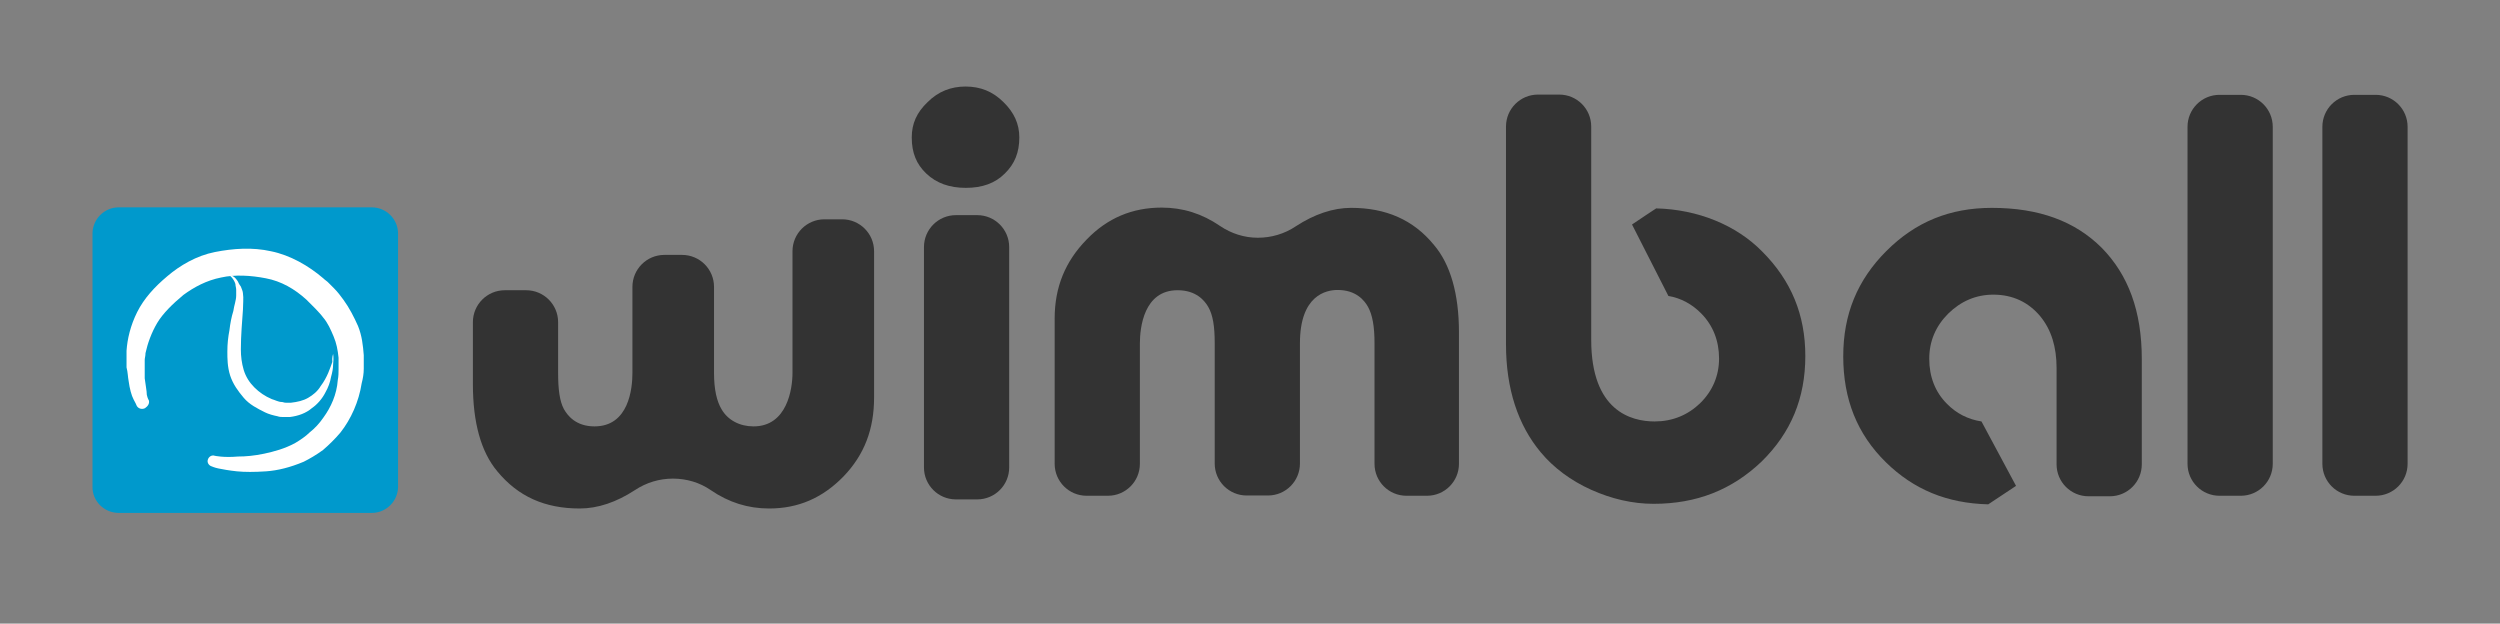
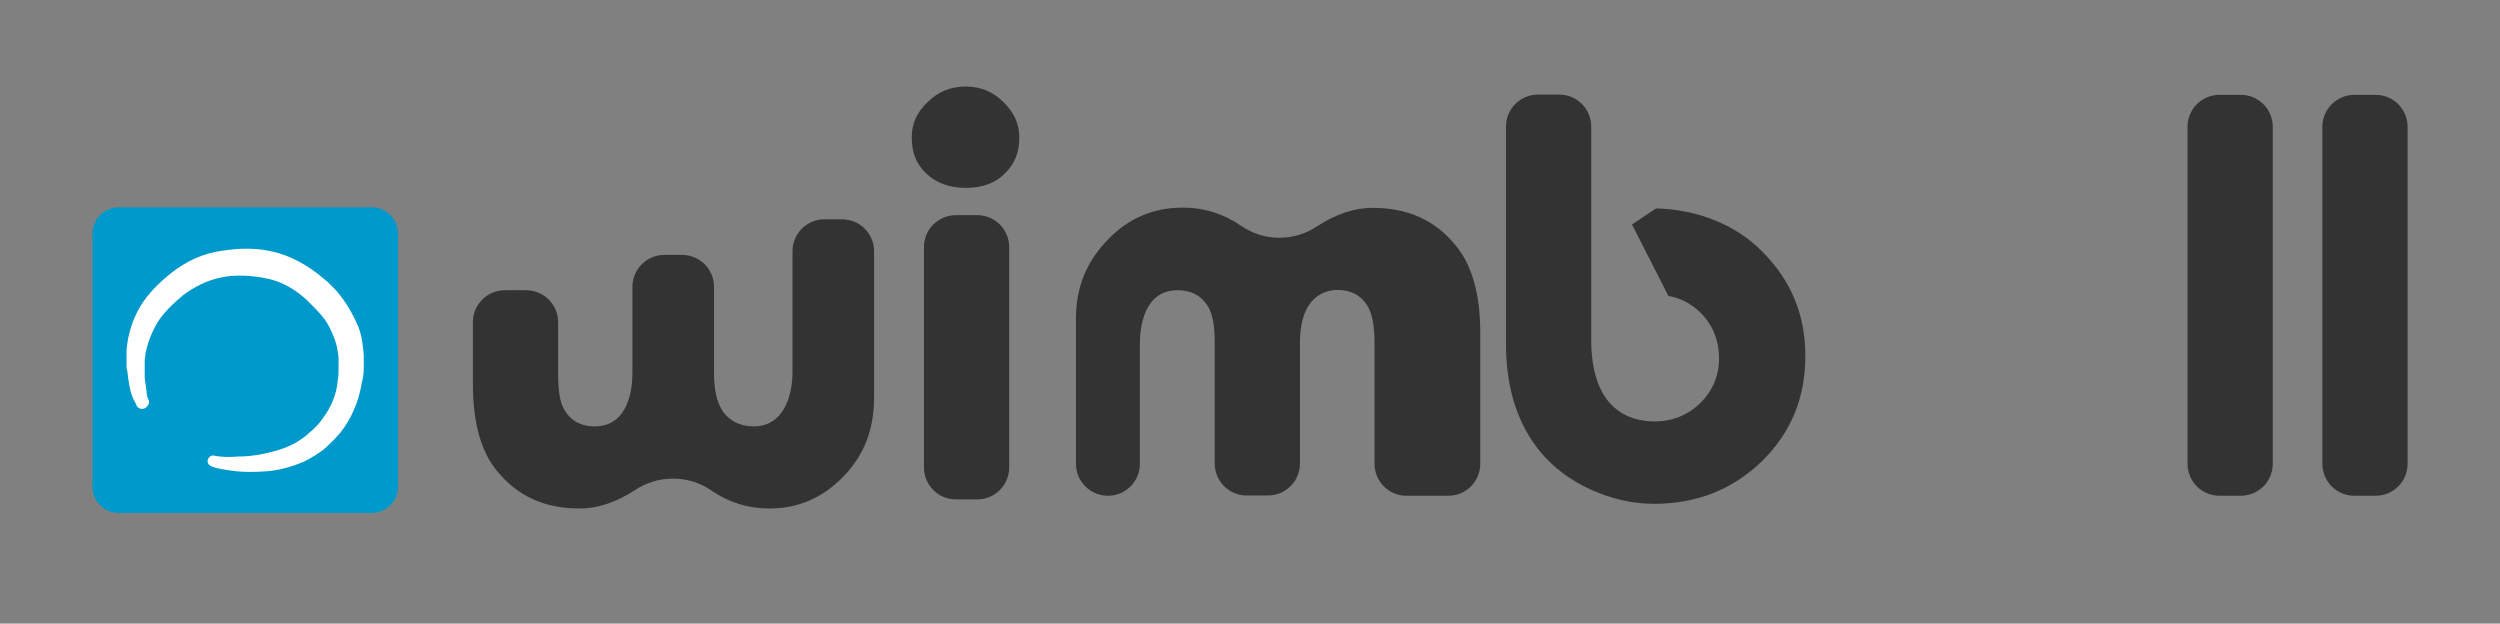
<svg xmlns="http://www.w3.org/2000/svg" width="100%" height="100%" viewBox="0 0 4009 1000" version="1.1" xml:space="preserve" style="fill-rule:evenodd;clip-rule:evenodd;stroke-linejoin:round;stroke-miterlimit:2;">
  <rect x="0" y="0" width="4009" height="1000" fill="#808080" stroke="none" />
  <g id="wimball">
    <path id="letter_W" d="M1233.33,815.417c-33.75,0 -64.583,-9.584 -93.75,-29.584c-17.5,-12.083 -38.75,-18.333 -60.416,-18.333c-21.667,0 -42.5,6.25 -60.834,18.333c-30,19.584 -59.583,29.584 -88.75,29.584c-55.833,0 -98.75,-19.167 -132.083,-59.584c-26.25,-31.25 -39.167,-78.333 -39.167,-140l0,-99.166c0,-28.334 22.917,-51.25 51.25,-51.25l34.167,0c28.333,0 51.25,22.916 51.25,51.25l0,81.25c0,26.666 2.5,45.416 9.167,57.916c5.833,10.417 19.166,27.917 49.166,27.917c55,0 60.834,-60.417 60.834,-85.833l0,-137.917c0,-28.333 22.916,-51.25 51.25,-51.25l28.333,0c28.333,0 51.25,22.917 51.25,51.25l0,137.917c0,27.083 4.583,45.833 12.083,58.333c10,17.5 29.167,27.5 51.25,27.5c54.167,0 62.5,-60.417 62.5,-85.833l0,-195c0,-28.334 22.917,-51.25 51.25,-51.25l28.334,0c28.333,0 51.25,22.916 51.25,51.25l0,234.583c0,50.417 -15.417,91.667 -49.167,126.667c-33.333,34.166 -72.083,51.25 -119.167,51.25Z" style="fill:#333;fill-rule:nonzero;" />
    <path id="letter_I" d="M1618.33,749.583c0,28.334 -22.916,51.25 -51.25,51.25l-34.166,0c-28.334,0 -51.25,-22.916 -51.25,-51.25l0,-353.333c0,-28.333 22.916,-51.25 51.25,-51.25l34.166,0c28.334,0 51.25,22.917 51.25,51.25l0,353.333Zm-69.583,-448.333c-26.25,0 -47.083,-7.5 -63.333,-22.917c-15.834,-15 -23.334,-33.333 -23.334,-57.916c0,-22.084 7.917,-40 25.417,-56.667c17.083,-17.083 37.5,-25 60.833,-25c23.75,0 43.75,7.917 60.834,25c17.083,16.667 25.416,35 25.416,56.667c0,24.166 -7.5,42.5 -23.333,57.916c-15.417,15.417 -35.833,22.917 -62.5,22.917Z" style="fill:#333;fill-rule:nonzero;" />
-     <path id="letter_M" d="M2255.42,795c-28.334,0 -51.25,-22.917 -51.25,-51.25l0,-193.75c0,-26.667 -3.334,-45 -10.417,-57.917c-5.833,-10.416 -19.167,-27.083 -48.75,-27.083c-18.333,0 -60.417,8.333 -60.417,85.417l0,192.916c0,28.334 -22.916,51.25 -51.25,51.25l-34.166,0c-28.334,0 -51.25,-22.916 -51.25,-51.25l0,-193.333c0,-26.667 -2.917,-45 -10.417,-57.917c-5.833,-10 -19.167,-26.666 -49.167,-26.666c-54.166,0 -60.416,60 -60.416,85.416l0,192.917c0,28.333 -22.917,51.25 -51.25,51.25l-34.167,0c-28.333,0 -51.25,-22.917 -51.25,-51.25l0,-232.917c0,-50.416 17.083,-91.666 51.25,-126.666c33.333,-34.584 73.333,-51.25 120.417,-51.25c33.75,0 64.583,9.583 93.75,29.583c17.916,12.083 38.75,18.75 60.416,18.75c21.667,0 42.917,-6.25 60.834,-18.333c30,-19.584 60,-29.584 88.75,-29.584c55.833,0 100,19.167 132.916,59.584c26.25,30.833 40,78.333 40,140l0,210.833c0,28.333 -22.916,51.25 -51.25,51.25l-32.916,0Z" style="fill:#333;fill-rule:nonzero;" />
+     <path id="letter_M" d="M2255.42,795c-28.334,0 -51.25,-22.917 -51.25,-51.25l0,-193.75c0,-26.667 -3.334,-45 -10.417,-57.917c-5.833,-10.416 -19.167,-27.083 -48.75,-27.083c-18.333,0 -60.417,8.333 -60.417,85.417l0,192.916c0,28.334 -22.916,51.25 -51.25,51.25l-34.166,0c-28.334,0 -51.25,-22.916 -51.25,-51.25l0,-193.333c0,-26.667 -2.917,-45 -10.417,-57.917c-5.833,-10 -19.167,-26.666 -49.167,-26.666c-54.166,0 -60.416,60 -60.416,85.416l0,192.917c0,28.333 -22.917,51.25 -51.25,51.25c-28.333,0 -51.25,-22.917 -51.25,-51.25l0,-232.917c0,-50.416 17.083,-91.666 51.25,-126.666c33.333,-34.584 73.333,-51.25 120.417,-51.25c33.75,0 64.583,9.583 93.75,29.583c17.916,12.083 38.75,18.75 60.416,18.75c21.667,0 42.917,-6.25 60.834,-18.333c30,-19.584 60,-29.584 88.75,-29.584c55.833,0 100,19.167 132.916,59.584c26.25,30.833 40,78.333 40,140l0,210.833c0,28.333 -22.916,51.25 -51.25,51.25l-32.916,0Z" style="fill:#333;fill-rule:nonzero;" />
    <path id="letter_B" d="M2651.67,807.917c-33.75,0 -67.5,-7.917 -100,-22.5c-32.5,-14.584 -60.417,-35.417 -80.834,-60c-36.666,-43.75 -55.833,-102.084 -55.833,-173.334l0,-349.166c0,-28.334 22.917,-51.25 51.25,-51.25l34.167,0c28.333,0 51.25,22.916 51.25,51.25l0,342.083c0,113.75 63.75,130.833 101.666,130.833c28.334,0 52.917,-10 72.917,-29.166c20,-19.584 30.417,-44.167 30.417,-71.667c0,-28.333 -9.584,-52.917 -28.334,-72.083c-14.583,-15 -32.916,-25 -52.916,-28.334l-58.334,-114.583c16.25,-10.833 30.834,-20.833 38.75,-25.833c66.667,1.666 128.334,26.666 170,69.166c46.667,46.667 69.167,101.667 69.167,167.5c0,67.5 -22.917,122.917 -70,169.167c-47.5,45.417 -104.167,67.917 -173.333,67.917Z" style="fill:#333;fill-rule:nonzero;" />
-     <path id="letter_A" d="M3188.33,808.75c-66.25,-1.667 -119.583,-23.75 -164.166,-67.5c-46.25,-45.417 -68.334,-101.25 -68.334,-170c0,-67.083 22.5,-122.083 69.167,-168.75c46.667,-46.667 101.667,-69.167 169.167,-69.167c75.416,0 133.333,21.25 176.25,64.167c42.5,43.333 64.166,101.25 64.166,178.333l0,168.75c0,28.334 -22.916,51.25 -51.25,51.25l-34.166,0c-28.334,0 -51.25,-22.916 -51.25,-51.25l0,-154.583c0,-33.333 -8.334,-61.25 -26.25,-82.917c-18.75,-22.5 -44.167,-34.583 -75,-34.583c-27.917,0 -52.084,10.417 -72.5,30.417c-20,20 -30.417,44.166 -30.417,72.5c0,28.75 9.583,53.333 28.333,72.083c15,15.417 33.75,25 55.417,28.333l55.417,103.334l-44.584,29.583Z" style="fill:#333;fill-rule:nonzero;" />
    <path id="letter_L_1" d="M3644.58,743.75c0,28.333 -22.916,51.25 -51.25,51.25l-34.166,0c-28.334,0 -51.25,-22.917 -51.25,-51.25l0,-540.417c0,-28.333 22.916,-51.25 51.25,-51.25l34.166,0c28.334,0 51.25,22.917 51.25,51.25l0,540.417Z" style="fill:#333;fill-rule:nonzero;" />
    <path id="letter_L_2" d="M3860.83,743.75c0,28.333 -22.916,51.25 -51.25,51.25l-34.166,0c-28.334,0 -51.25,-22.917 -51.25,-51.25l0,-540.417c0,-28.333 22.916,-51.25 51.25,-51.25l34.166,0c28.334,0 51.25,22.917 51.25,51.25l0,540.417Z" style="fill:#333;fill-rule:nonzero;" />
  </g>
  <g id="icon">
    <path id="icon_background" d="M190.417,822.5l405.833,0c23.333,0 42.083,-19.167 42.083,-42.083l0,-405.834c0,-23.333 -19.166,-42.083 -42.083,-42.083l-405.833,0c-23.334,0 -42.084,19.167 -42.084,42.083l0,405.834c-0.416,23.333 18.75,42.083 42.084,42.083Z" style="fill:#09c;fill-rule:nonzero;" />
    <g id="tennisball">
-       <path id="ball_inner" d="M534.167,567.5c0,0 1.25,6.25 0,17.083c0,6.25 -1.25,12.5 -3.334,20c-1.25,7.917 -4.583,17.084 -9.166,25c-4.584,9.167 -12.5,18.75 -21.667,25c-9.167,7.917 -21.667,12.5 -35.417,14.167l-8.75,0c-3.333,0 -7.916,0 -10.833,-1.25c-6.25,-1.25 -14.167,-3.333 -20,-6.25c-12.5,-6.25 -25,-12.5 -34.167,-23.333c-9.166,-10.834 -17.083,-21.667 -21.666,-35.417c-4.584,-14.167 -4.584,-27.917 -4.584,-38.75c0,-12.5 1.25,-23.333 3.334,-34.167c1.25,-10.833 3.333,-21.666 6.25,-30.833c1.25,-9.167 4.583,-17.083 4.583,-25l0,-9.167c0,-2.916 -1.25,-6.25 -1.25,-9.166c-1.25,-4.584 -4.583,-9.167 -6.25,-10.834c-1.25,-1.25 -3.333,-3.333 -3.333,-3.333c0,0 1.25,0 4.583,1.25c3.333,1.25 6.25,4.583 9.167,9.167c1.25,3.333 3.333,6.25 4.583,7.916c1.25,3.334 3.333,7.917 3.333,10.834c1.25,7.916 0,17.083 0,26.25c-1.25,18.75 -3.333,40.416 -3.333,63.75c0,10.833 1.25,21.666 4.583,32.916c3.334,10.834 9.167,20 17.084,27.917c7.916,7.917 17.083,14.167 27.916,18.75c4.584,1.25 10.834,4.583 15.417,4.583c3.333,0 3.333,1.25 7.917,1.25l1.25,0c0,0 -1.25,0 0,0l5.833,0c10.833,-1.25 20,-3.333 27.917,-7.916c7.916,-4.584 15.416,-10.834 20,-18.75c10.833,-14.167 15.416,-29.584 18.75,-38.75c-0.834,-6.667 1.25,-12.917 1.25,-12.917Z" style="fill:#fff;fill-rule:nonzero;" />
      <path id="ball_outer" d="M218.75,649.583c0,0 -1.25,-3.333 -4.583,-9.166c-3.334,-6.25 -6.25,-17.084 -7.917,-29.584c-1.25,-6.25 -1.25,-14.166 -3.333,-21.666l0,-26.667c1.25,-18.75 6.25,-40.417 17.083,-62.083c10.833,-21.667 27.917,-40.417 48.333,-57.5c20,-17.084 46.667,-32.917 76.25,-38.75c29.584,-5.834 60.417,-7.917 90,-1.25c30.834,6.25 60.417,23.333 83.75,43.333c3.334,3.333 6.25,4.583 9.167,7.917c3.333,3.333 4.583,4.583 7.917,7.916c6.25,6.25 10.833,12.5 15.416,18.75c9.167,12.5 17.084,27.917 23.334,42.084c6.25,15.416 7.916,30.833 9.166,46.666l0,21.667c0,7.917 -1.25,15.417 -3.333,23.333c-4.583,29.584 -17.083,57.5 -34.167,79.167c-9.166,10.833 -18.75,20 -27.916,27.917c-10.834,7.916 -21.667,14.166 -30.834,18.75c-21.666,9.166 -42.083,14.166 -60.416,15.416c-18.75,1.25 -34.167,1.25 -46.667,0c-12.5,-1.25 -23.333,-3.333 -29.583,-4.583c-6.25,-1.25 -10.834,-3.333 -10.834,-3.333c-4.583,-1.25 -7.916,-6.25 -6.25,-10.834c1.25,-4.583 6.25,-7.916 10.834,-6.25c0,0 14.166,3.334 37.5,1.25c12.5,0 26.25,-1.25 42.083,-4.583c15.417,-3.333 32.917,-7.917 49.583,-17.083c7.917,-4.584 17.084,-10.834 23.334,-17.084c7.916,-6.25 15.416,-14.166 21.666,-23.333c12.5,-17.083 21.667,-37.5 23.334,-60.417c1.25,-6.25 1.25,-12.5 1.25,-17.083l0,-18.75c-1.25,-12.5 -3.334,-23.333 -7.917,-34.167c-4.583,-10.833 -9.167,-21.666 -17.083,-30.833c-3.334,-4.583 -7.917,-9.167 -12.5,-14.167l-14.167,-14.166c-18.75,-17.084 -40.417,-29.584 -65,-34.167c-23.333,-4.583 -49.583,-6.25 -71.667,-1.25c-23.333,4.583 -43.333,15.417 -60.416,27.917c-17.084,14.166 -32.917,29.583 -42.084,45c-9.166,15.416 -15.416,32.916 -18.75,48.333c0,4.583 -1.25,7.917 -1.25,10.833l0,29.584c1.25,10.833 3.334,20 3.334,26.25c1.25,6.25 3.333,9.166 3.333,9.166c1.25,4.584 -1.25,9.167 -6.25,12.5c-6.25,2.917 -12.083,-0.416 -13.75,-5Z" style="fill:#fff;fill-rule:nonzero;" />
    </g>
  </g>
</svg>